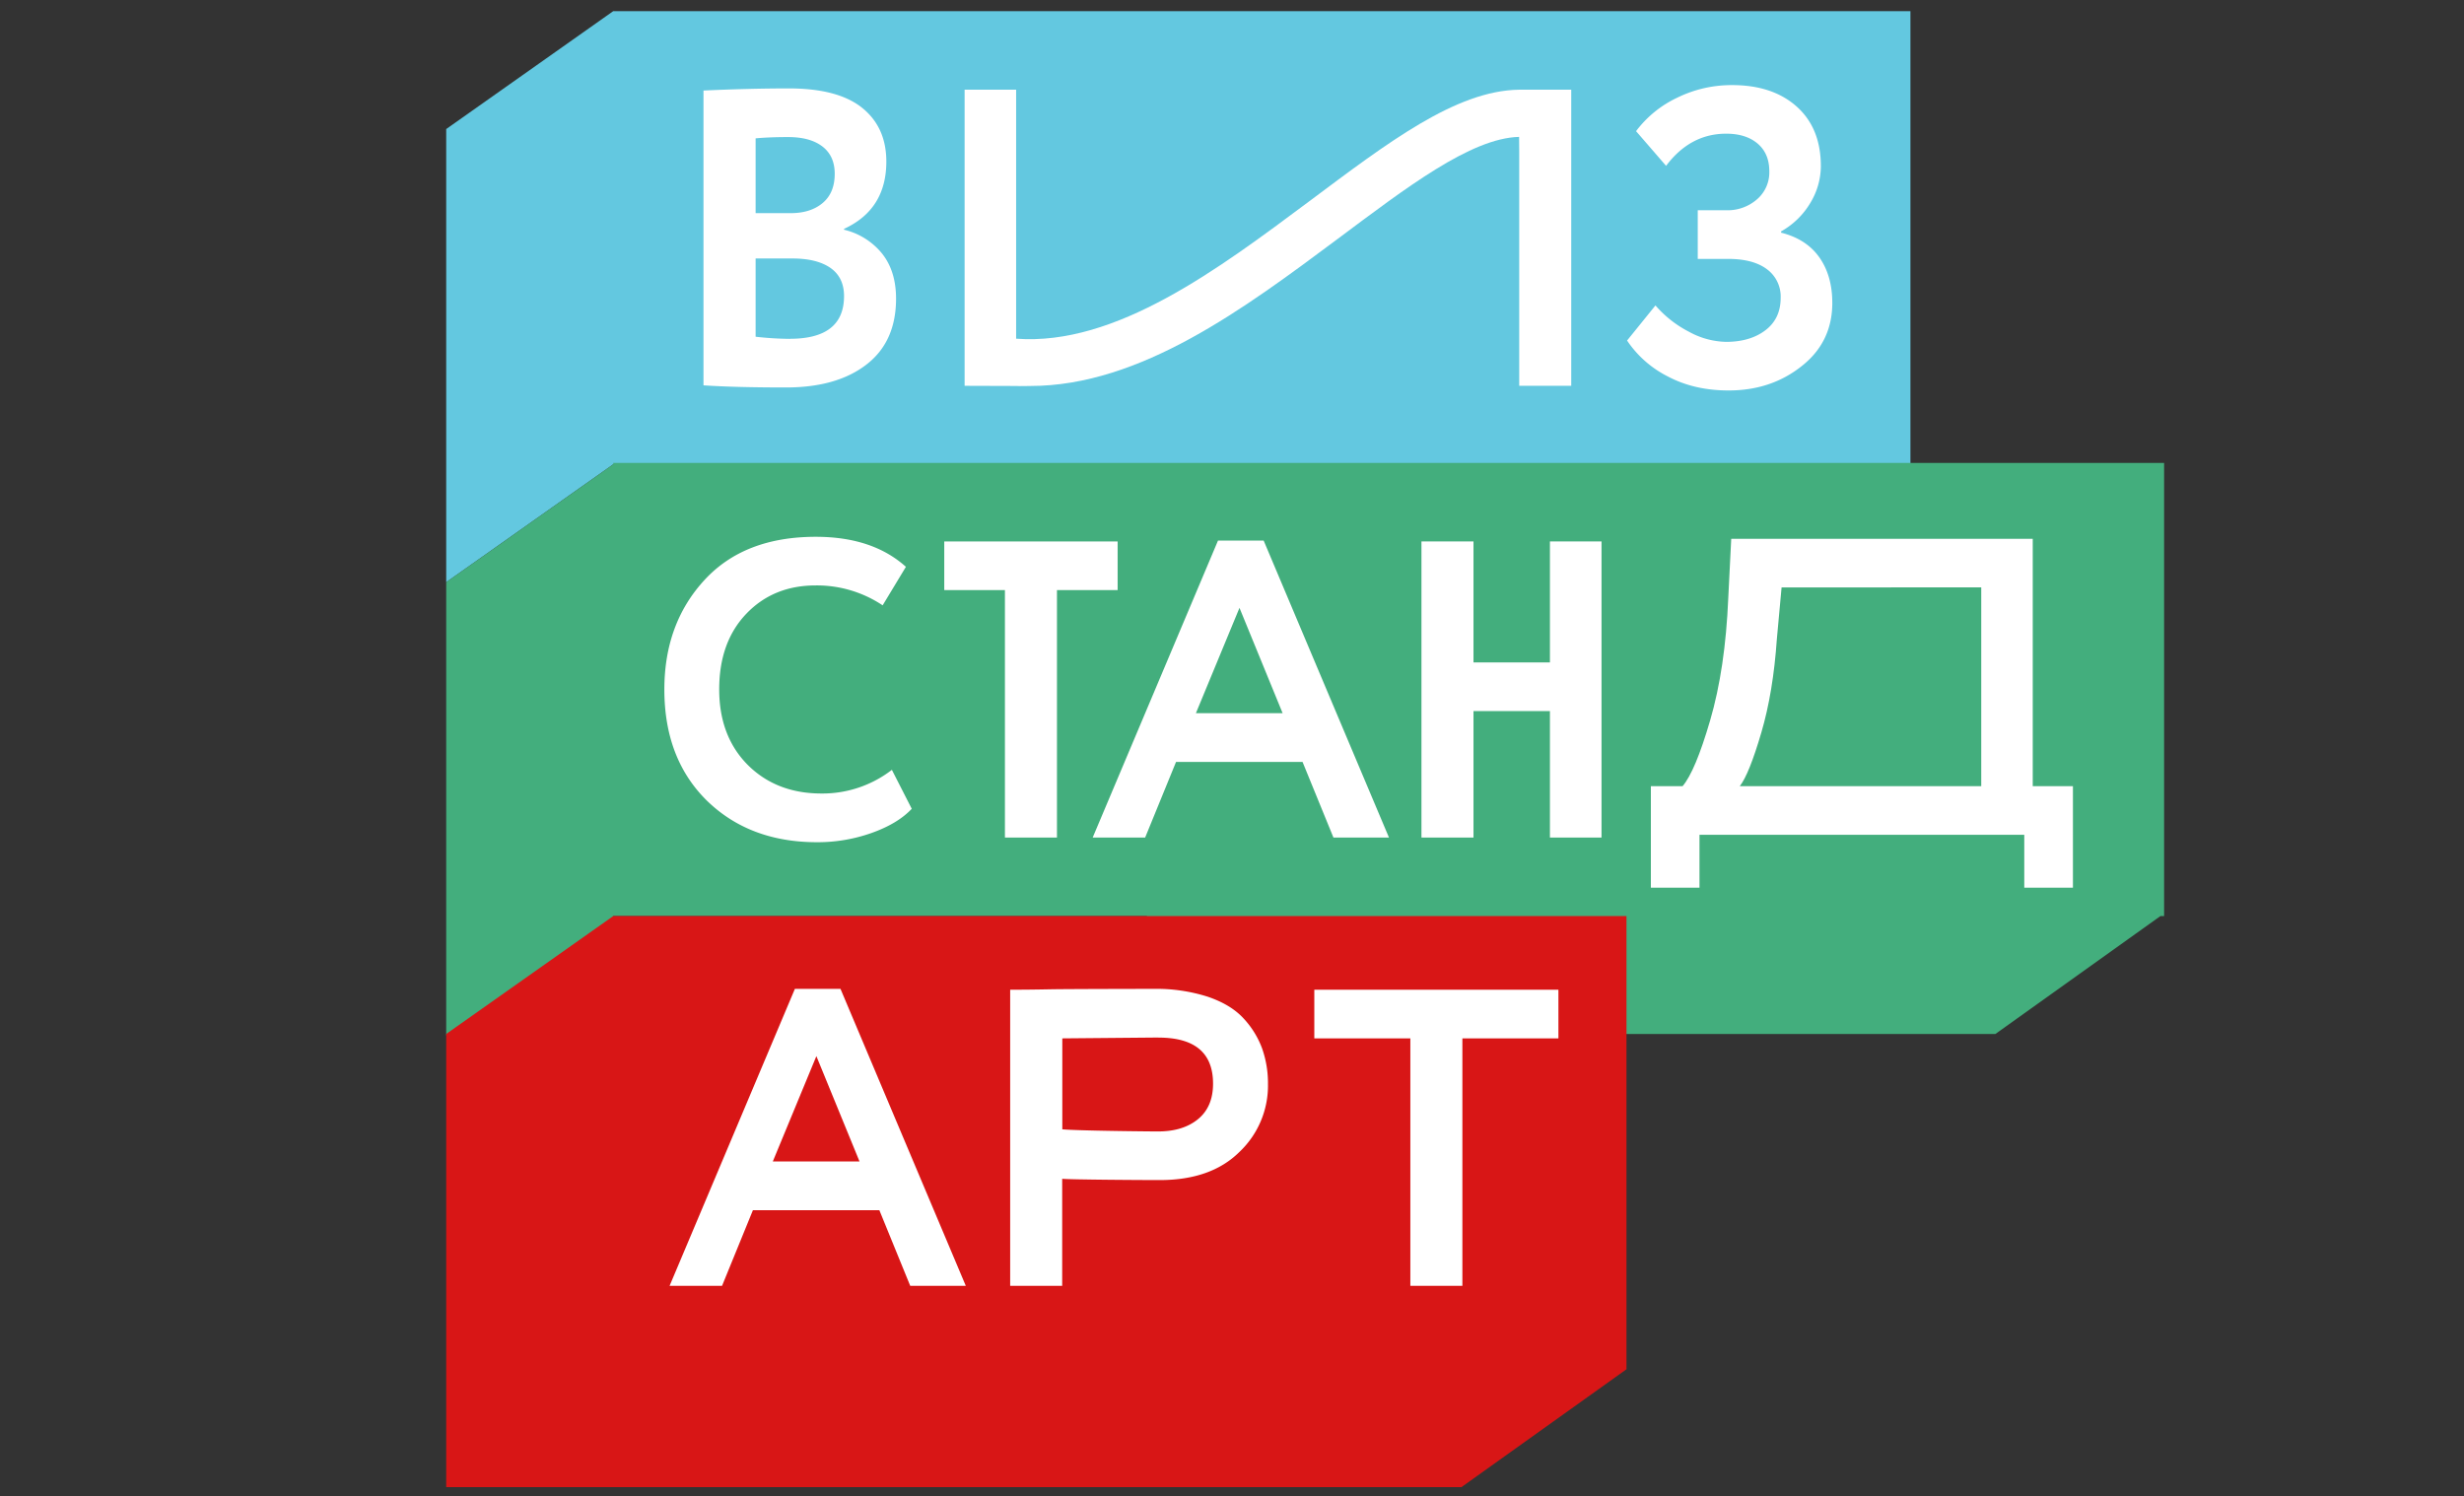
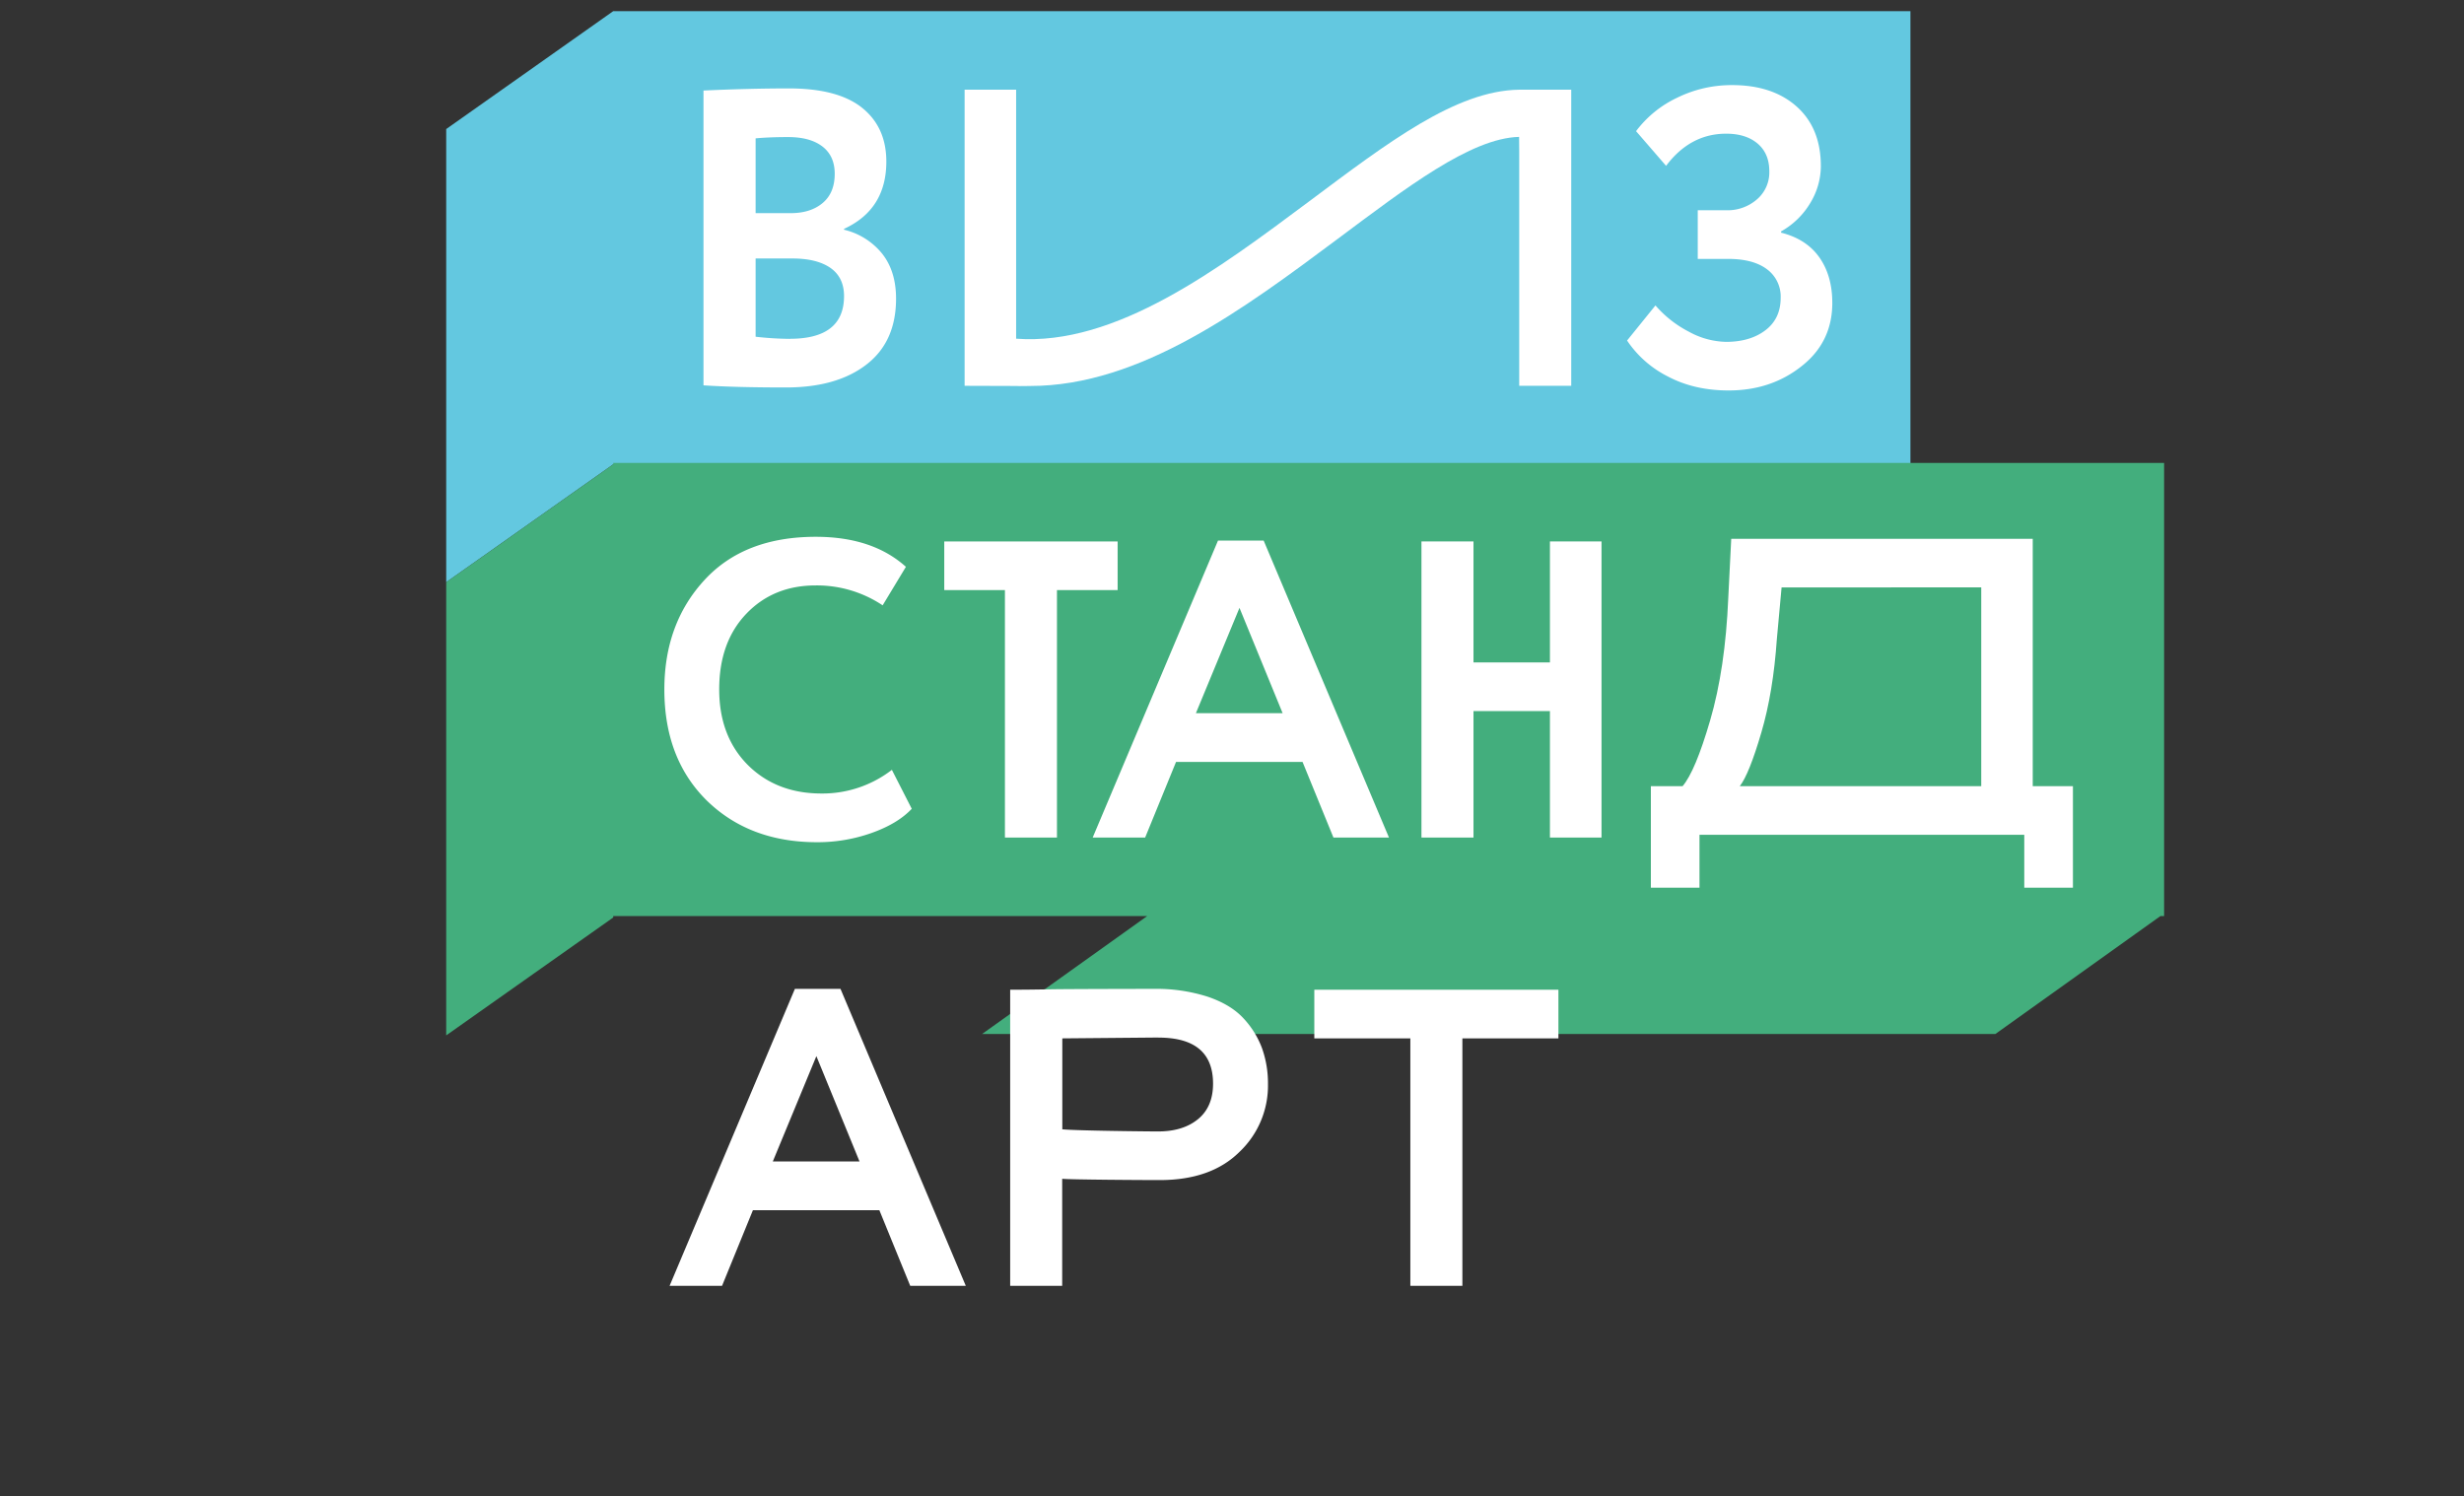
<svg xmlns="http://www.w3.org/2000/svg" id="Layer_1" data-name="Layer 1" viewBox="0 0 1042.19 632.98">
  <rect x="0" y="0" width="1042.19" height="632.98" fill="#333333" stroke="none" />
  <defs>
    <style>.cls-1{fill:#63c8e0;}.cls-2{fill:#43ae7d;}.cls-3{fill:#d81616;}.cls-4{fill:#fff;}</style>
  </defs>
  <title>ВСА@2x-90</title>
  <polygon class="cls-1" points="259.37 4.72 188.73 54.59 188.73 246.28 259.37 196.42 808.05 196.42 808.05 4.72 259.37 4.72" />
  <polygon class="cls-2" points="259.37 195.81 259.37 196.42 188.73 246.28 188.73 437.98 259.37 388.11 259.37 387.51 485.21 387.51 415.4 437.38 843.98 437.38 913.78 387.51 915.34 387.51 915.34 195.81 259.37 195.81" />
-   <polygon class="cls-3" points="259.37 387.51 188.73 437.38 188.73 629.07 189.56 629.07 618.14 629.07 687.95 579.21 687.95 387.51 259.37 387.51" />
  <path class="cls-4" d="M377.24,325.66l8.4,16.46q-5.89,6.27-16.9,10.2a68.21,68.21,0,0,1-23.18,3.94q-28.62,0-46.7-17.71Q281,320.84,281,291.66q0-27.92,17-46.34,16.81-18.25,47.06-18.25,24,0,38.11,12.7l-9.84,16.29A50.11,50.11,0,0,0,345,247.64q-17.89,0-29.35,12t-11.45,32q0,19.69,12,31.85,12.16,12.18,31.31,12.17a48,48,0,0,0,29.71-10" />
  <polygon class="cls-4" points="425.05 249.61 399.39 249.61 399.39 229.04 472.72 229.04 472.72 249.61 447.06 249.61 447.06 354.29 425.05 354.29 425.05 249.61" />
  <path class="cls-4" d="M484.36,354.29H462.17l53-125.61h19.32l53,125.61H564l-13.07-32h-53.5Zm58.15-52.61-18.25-44.55-18.43,44.55Z" />
  <polygon class="cls-4" points="677.39 354.29 655.57 354.29 655.57 300.79 623.24 300.79 623.24 354.29 601.23 354.29 601.23 229.03 623.24 229.03 623.24 280.21 655.57 280.21 655.57 229.03 677.39 229.03 677.39 354.29" />
  <path class="cls-4" d="M718.83,375.5H698.26V332.55h13.42q5.36-6.26,11.63-27.74,6.44-22,7.69-51.89l1.25-25H859.78V332.55h17V375.5H856.2V353.13H718.83Zm34.72-127-2,21.83Q750,292.83,745,309.83q-5.19,17.71-9.13,22.72H838v-84.1Z" />
  <path class="cls-4" d="M305.4,543.92H283.21l53-125.62H355.5l53,125.62H385l-13.06-32H318.46Zm58.15-52.61L345.3,446.75l-18.43,44.56Z" />
  <path class="cls-4" d="M449.27,498.64v45.28h-22V418.66q7.86,0,17-.18c6.2-.12,37.33-.18,43.54-.18a71.6,71.6,0,0,1,23,3.31q9.75,3.31,15.12,9.13a37.8,37.8,0,0,1,7.88,12.7,44.25,44.25,0,0,1,2.5,15.12,38.62,38.62,0,0,1-12.17,28.81q-12,11.82-33.64,11.81c-7.28,0-37.63-.18-41.21-.54M490,438.88l-40.68.36v38.47c6.32.6,36.44.9,40.5.9q10.55,0,16.9-5.2t6.36-15q0-19.5-23.08-19.5" />
  <polygon class="cls-4" points="596.53 439.24 555.91 439.24 555.91 418.66 659.16 418.66 659.16 439.24 618.54 439.24 618.54 543.91 596.53 543.91 596.53 439.24" />
  <path class="cls-4" d="M357,97.17v-.36q17.88-8.22,17.89-28.45,0-14.49-10.2-22.72t-31-8.24q-16.82,0-36.14.9V163q13.41.9,34.89.9t34-9.67Q379,144.59,379,126.34q0-11.62-5.9-19.06A29.47,29.47,0,0,0,357,97.17M319.6,58.52q5.89-.54,13.77-.54,9.31,0,14.5,4t5.19,11.54q0,8.06-5.1,12.35t-13.51,4.29H319.6Zm14.49,84.82a138.74,138.74,0,0,1-14.49-.9v-33.1h15.57q10.36,0,16.1,4c3.81,2.68,5.73,6.65,5.73,11.89q0,18.09-22.91,18.08" />
  <path class="cls-4" d="M642.53,37.94c-26.85.39-55.63,22.47-88.66,47.13-38.57,28.78-81.95,61.35-124.08,58.2l0-105.33H408V163.2l21.8.07c2,.12,4,0,6,0,46.61,0,90.6-32.84,130-62.22,28.94-21.61,56.3-42.64,76.73-43.15l.05,6.4v98.9h22V37.94H642.53Z" />
  <path class="cls-4" d="M769.53,108.89q-5.46-7.78-16.19-10.47v-.53a33.43,33.43,0,0,0,12.44-12.17,30.21,30.21,0,0,0,4.38-15.39q0-16.11-10.2-25.23T732.59,36a52,52,0,0,0-23.27,5.37A46.49,46.49,0,0,0,692,55.48l12.7,14.67q10.2-13.59,25.41-13.6,8.4,0,13.33,4.21t4.92,11.72a15,15,0,0,1-5.28,11.9,18.89,18.89,0,0,1-12.79,4.56H718.09v20.58H731q10.56,0,16.38,4.38A14.32,14.32,0,0,1,753.16,126q0,8.78-6.44,13.69t-16.64,4.92a34,34,0,0,1-15.75-4.3A47.5,47.5,0,0,1,700.2,129.2l-12,14.85a45.22,45.22,0,0,0,17.27,15.21q11.17,5.91,25.67,5.91,17.9,0,30.78-10.2Q775,144.77,775,128.13q0-11.46-5.46-19.24" />
</svg>